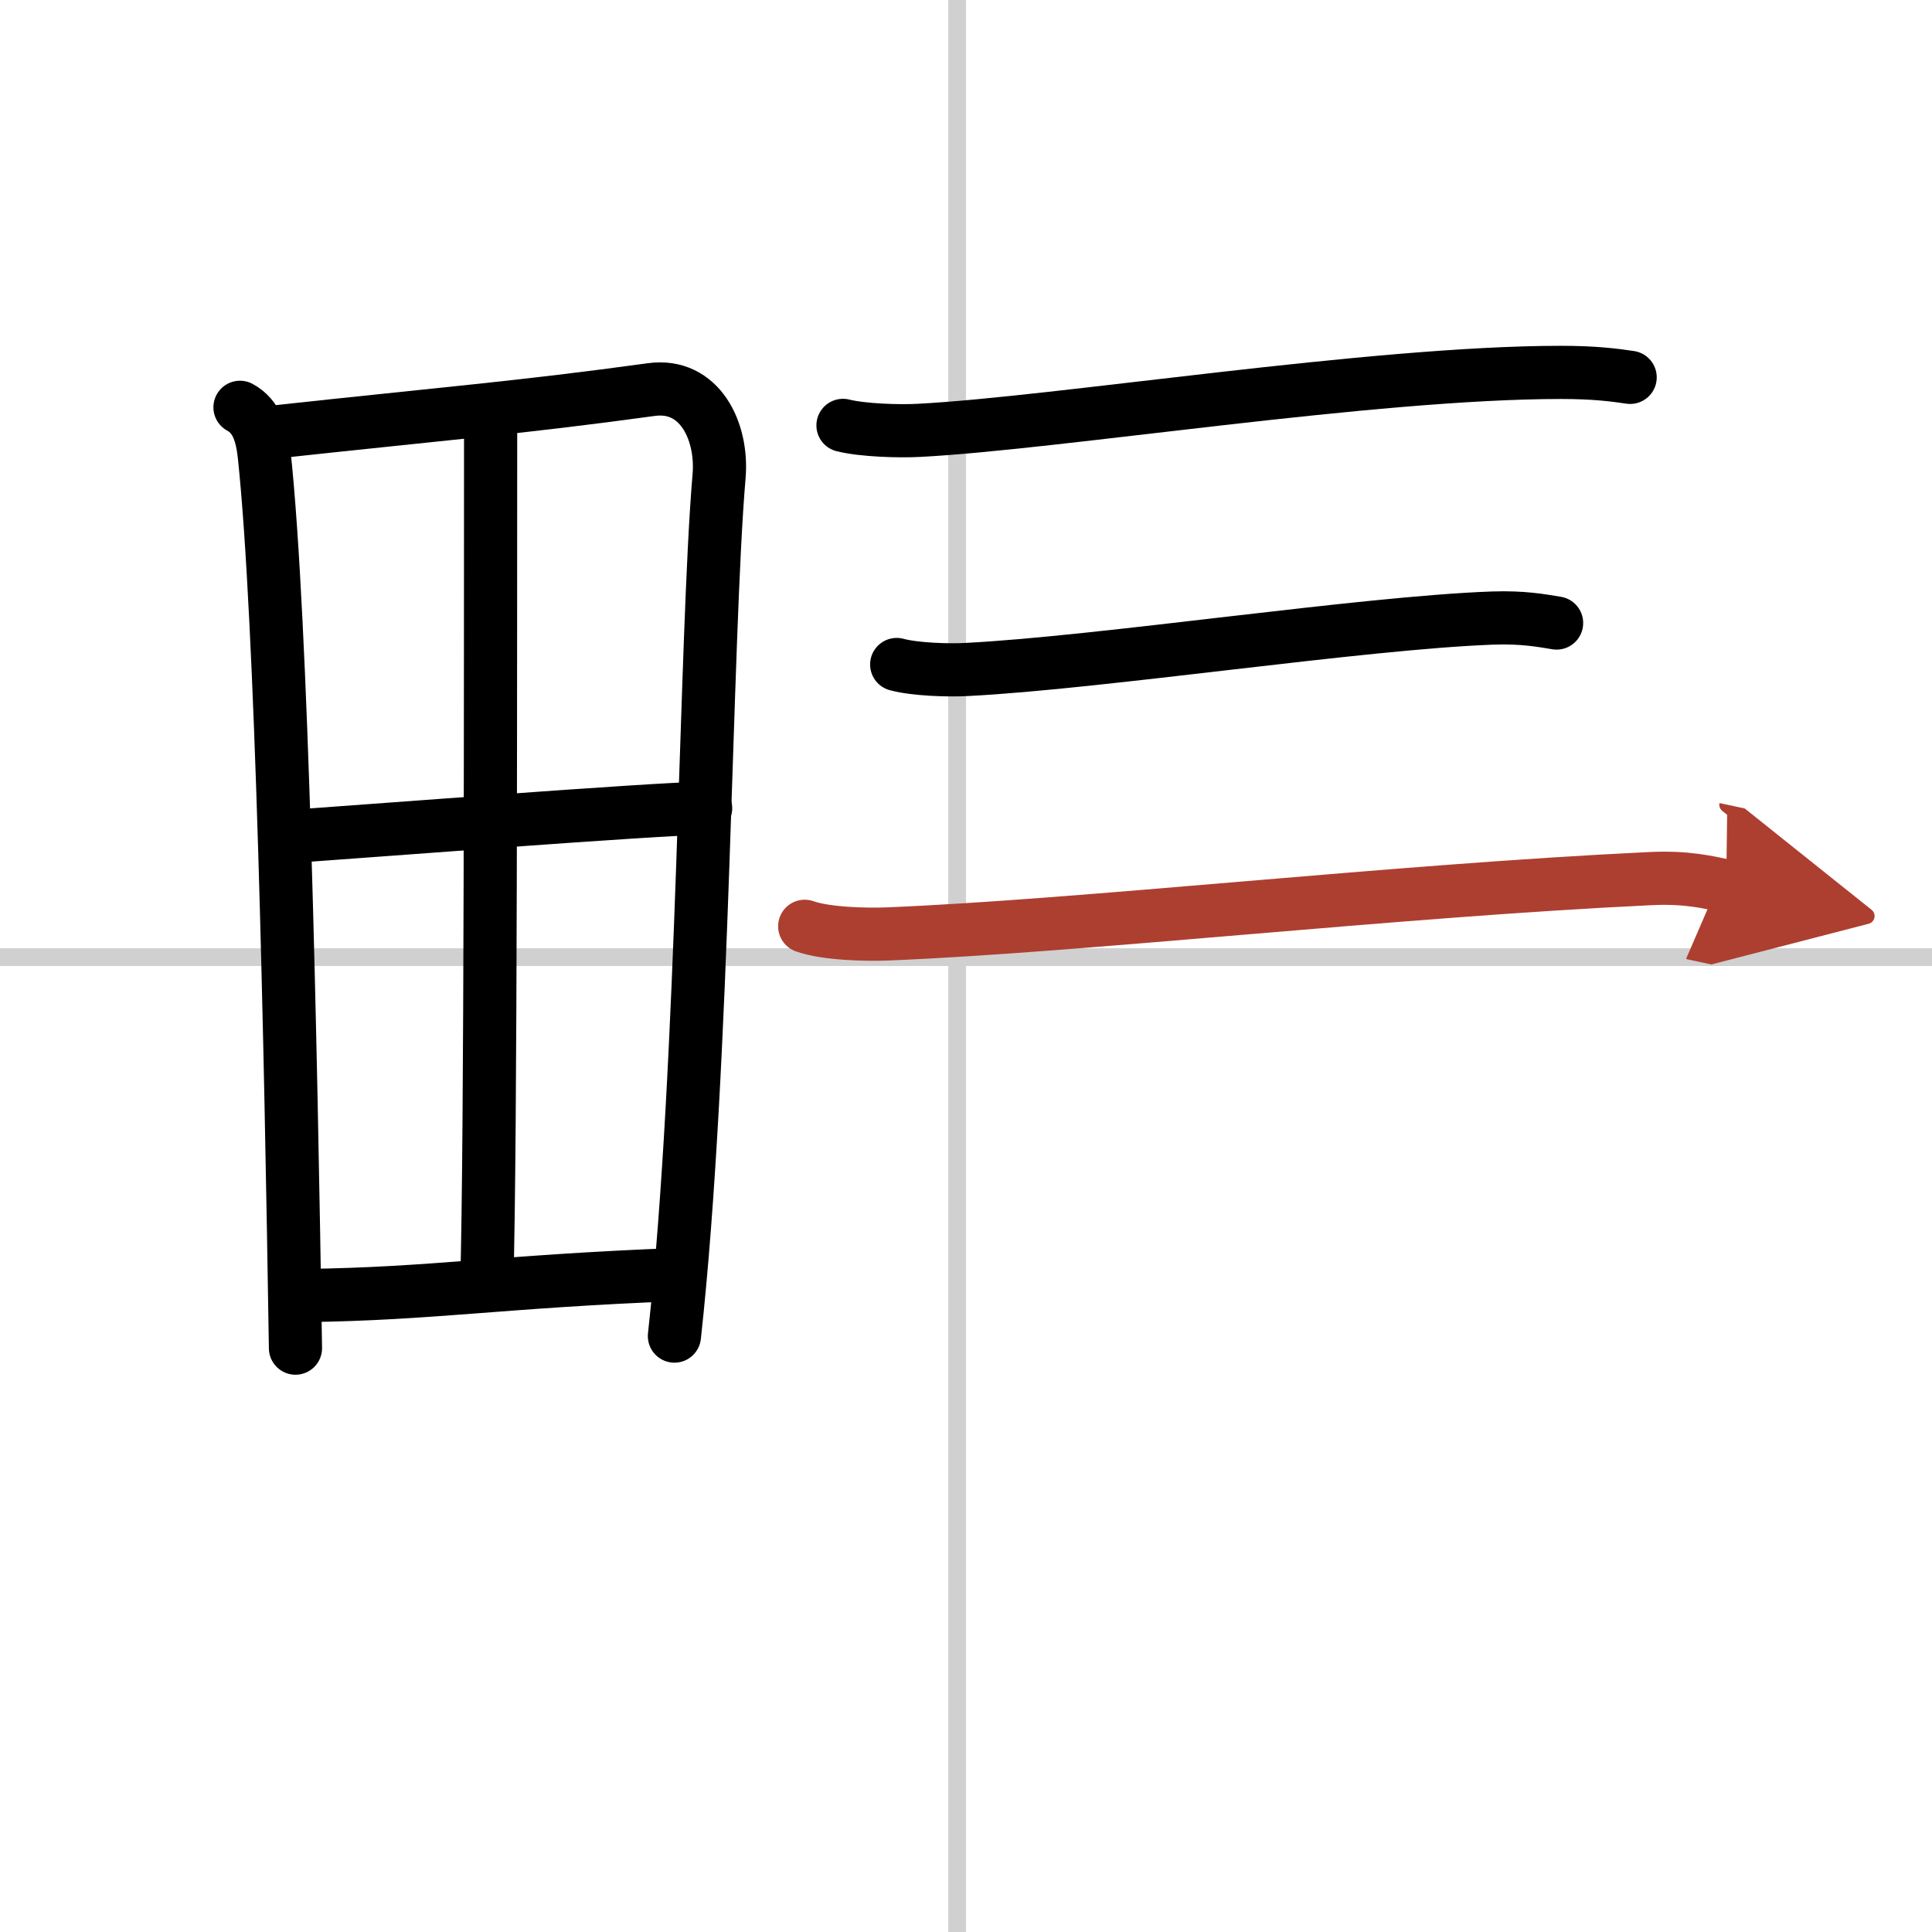
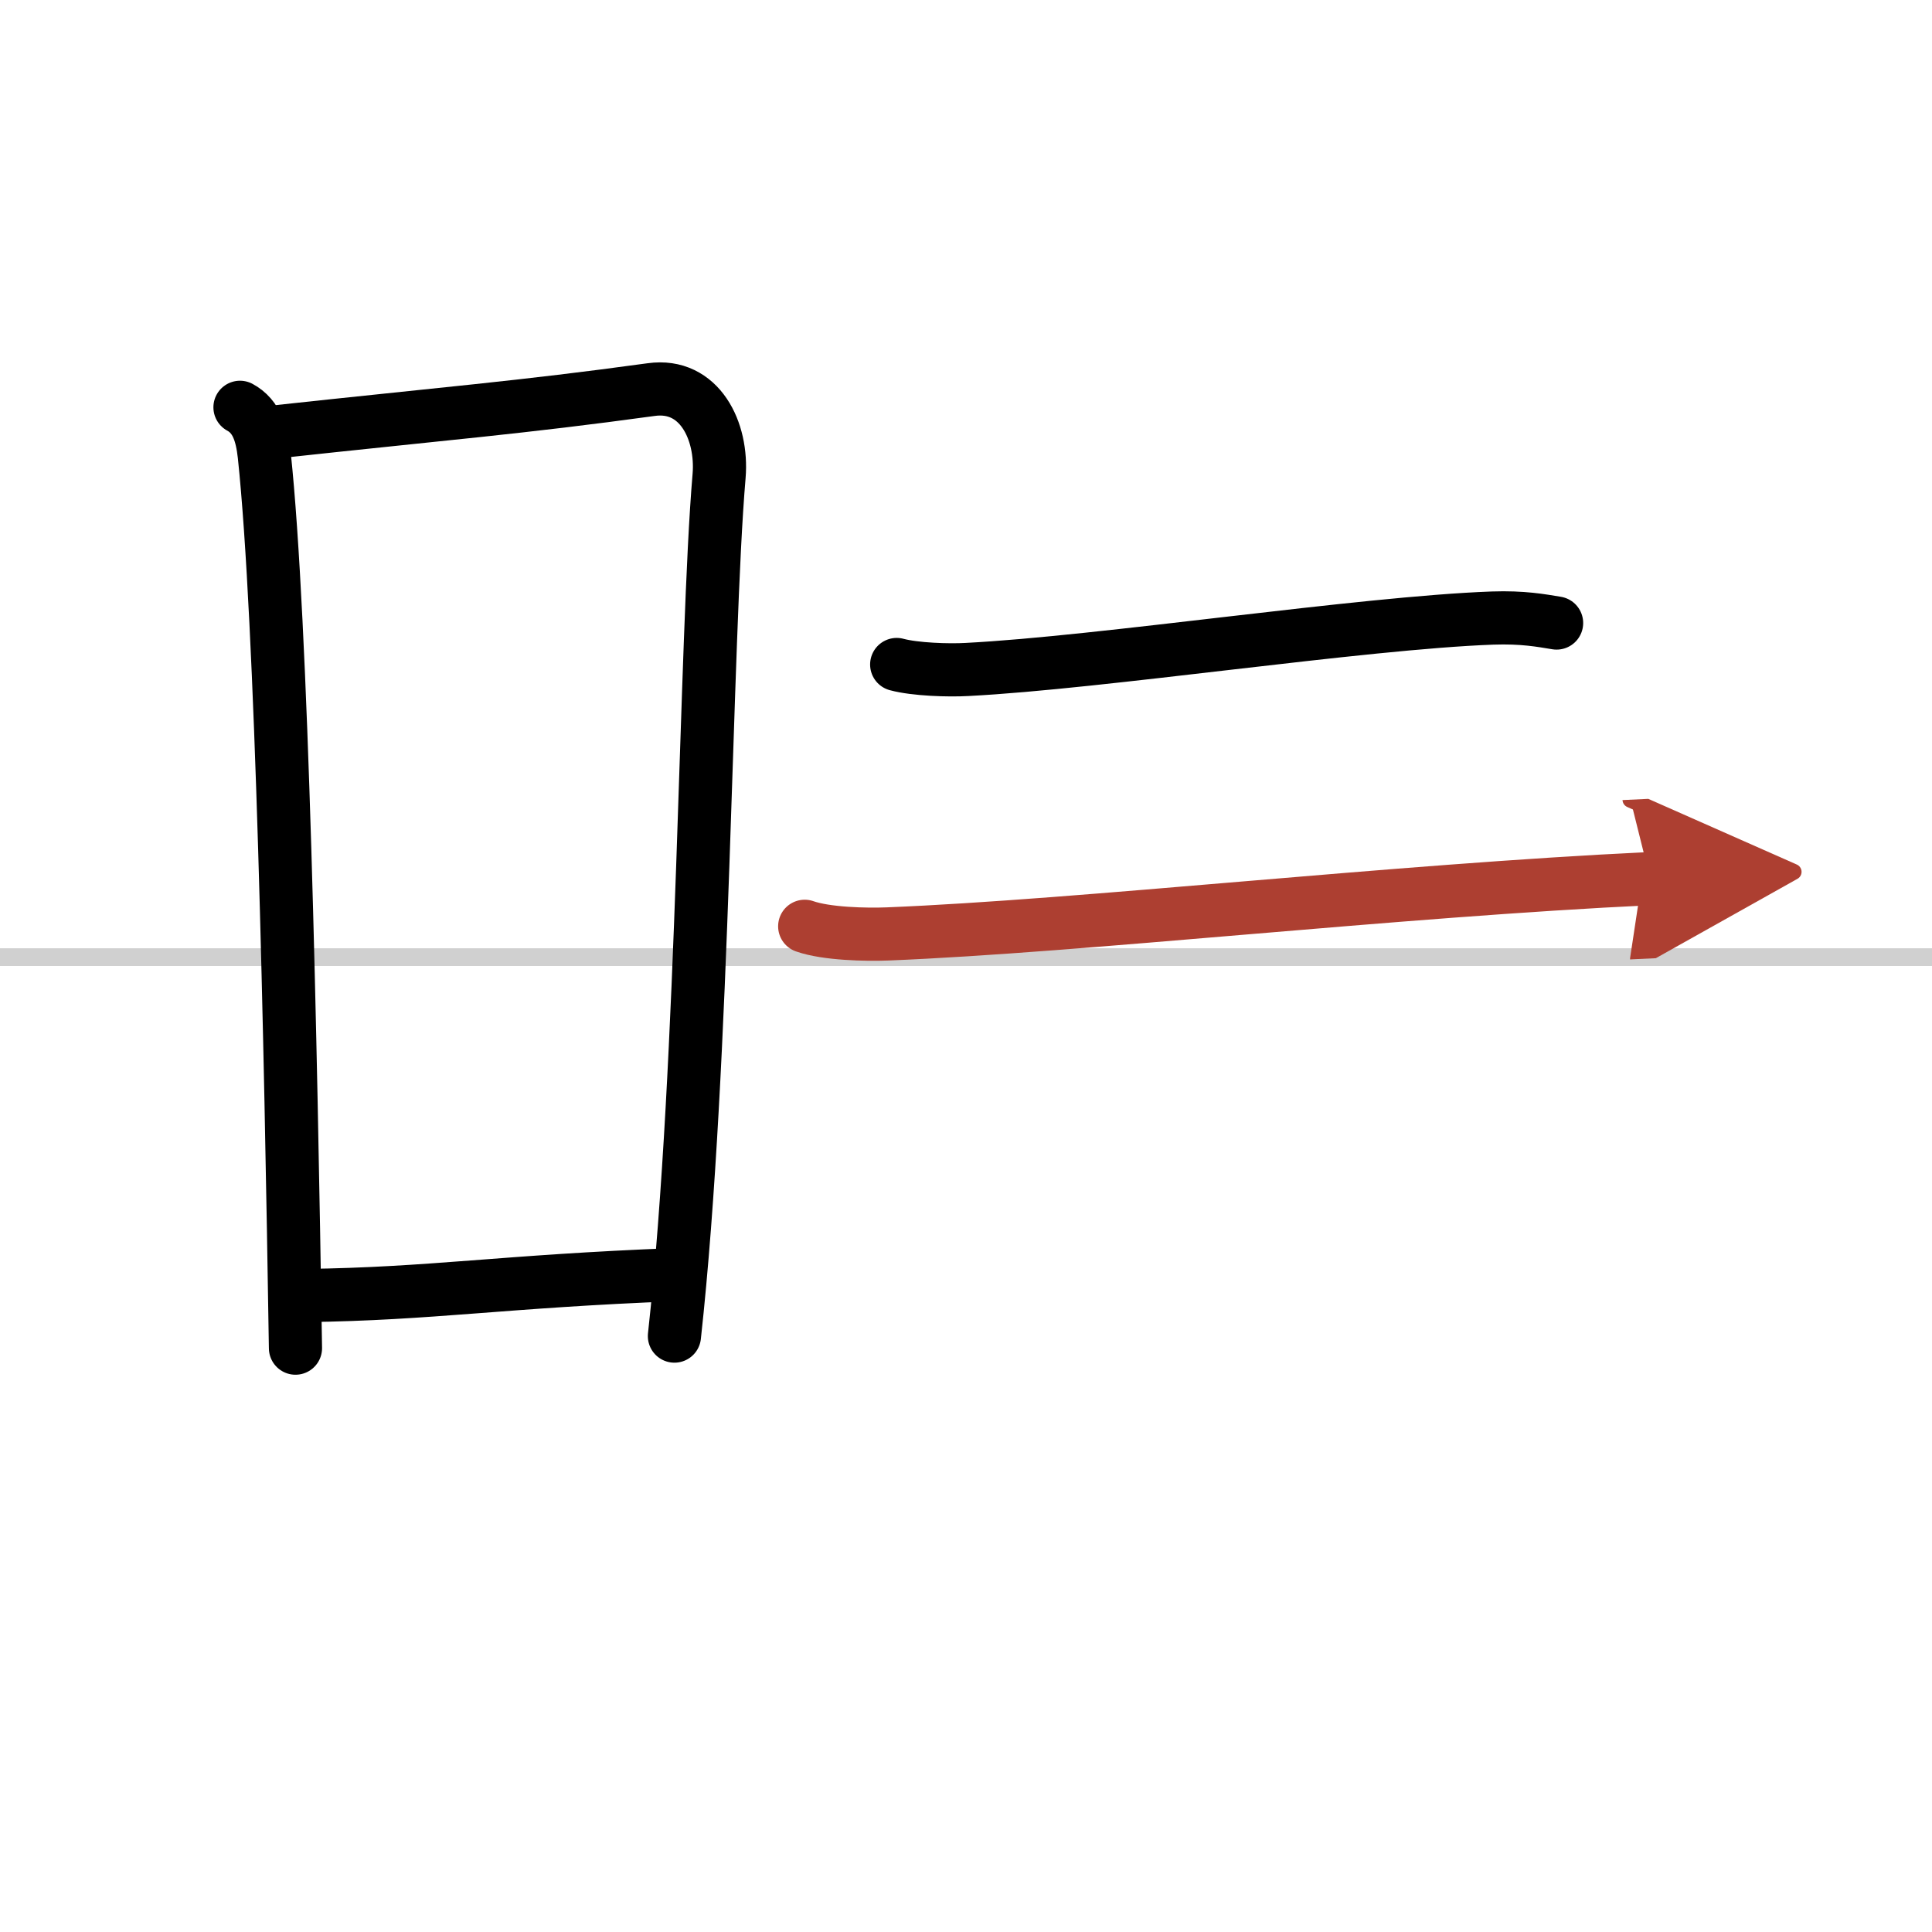
<svg xmlns="http://www.w3.org/2000/svg" width="400" height="400" viewBox="0 0 109 109">
  <defs>
    <marker id="a" markerWidth="4" orient="auto" refX="1" refY="5" viewBox="0 0 10 10">
      <polyline points="0 0 10 5 0 10 1 5" fill="#ad3f31" stroke="#ad3f31" />
    </marker>
  </defs>
  <g fill="none" stroke="#000" stroke-linecap="round" stroke-linejoin="round" stroke-width="3">
    <rect width="100%" height="100%" fill="#fff" stroke="#fff" />
-     <line x1="54" x2="54" y2="109" stroke="#d0d0d0" stroke-width="1" />
    <line x2="109" y1="54" y2="54" stroke="#d0d0d0" stroke-width="1" />
    <path d="m13.54 22.98c0.96 0.52 1.24 1.55 1.37 2.7 1 9.43 1.49 32.99 1.76 50.38" />
    <path d="m15.32 24.39c9.94-1.08 13.99-1.39 21.42-2.41 2.73-0.38 4.04 2.34 3.83 4.87-0.79 9.28-0.82 33.07-2.52 48.53" />
-     <path d="m27.68 24.11c-0.01 12.09 0.02 40.38-0.22 48.41" />
-     <path d="m16.44 47.19c3.24-0.22 20.7-1.58 23.37-1.59" />
    <path d="m17.24 73.09c7.14-0.09 11.06-0.8 20.93-1.18" />
-     <path d="m47.56 24c1.12 0.28 3.17 0.34 4.28 0.28 7.79-0.4 25.59-3.27 36.22-3.27 1.87 0 2.98 0.14 3.91 0.28" />
    <path d="m50.59 37.49c1.04 0.28 2.93 0.34 3.97 0.28 7.6-0.39 22.25-2.63 29.64-2.9 1.72-0.06 2.76 0.14 3.62 0.28" />
-     <path d="M45.4,52.26c1.22,0.43,3.47,0.48,4.69,0.43C61,52.25,78.71,50.25,93.1,49.57c2.04-0.1,3.26,0.2,4.29,0.42" marker-end="url(#a)" stroke="#ad3f31" />
+     <path d="M45.4,52.26c1.22,0.43,3.47,0.48,4.69,0.43C61,52.25,78.71,50.25,93.1,49.57" marker-end="url(#a)" stroke="#ad3f31" />
  </g>
</svg>